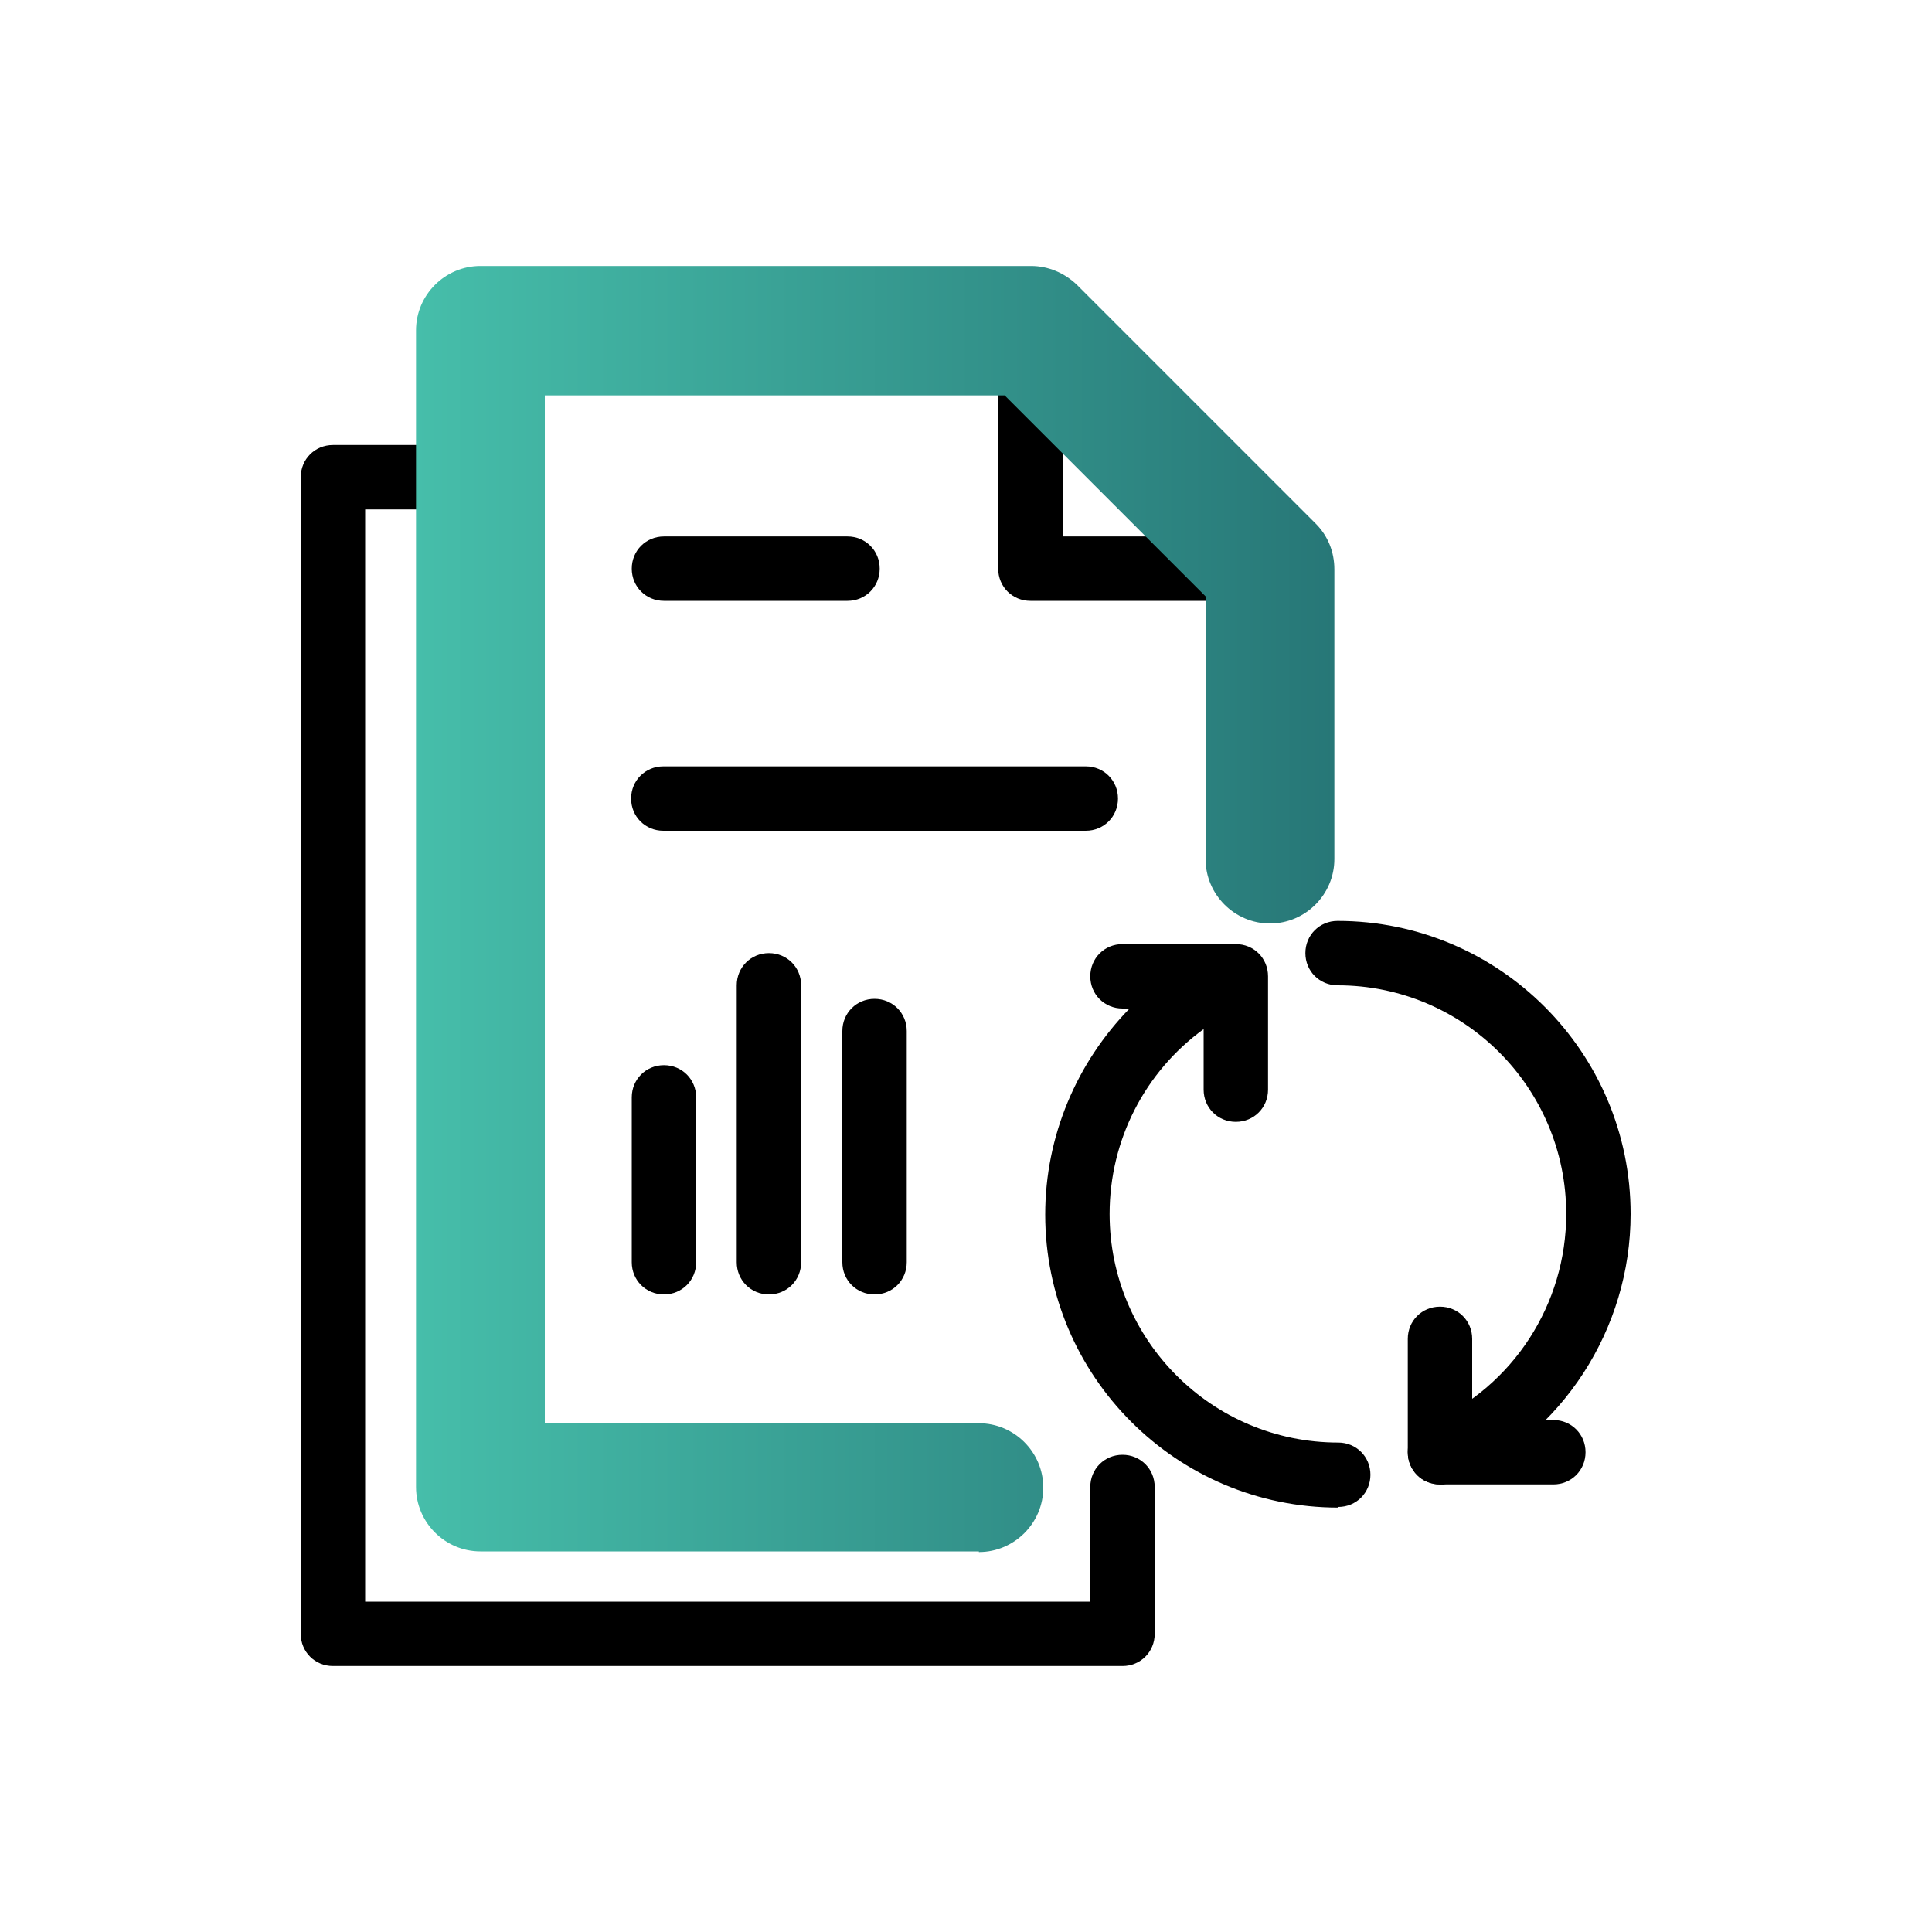
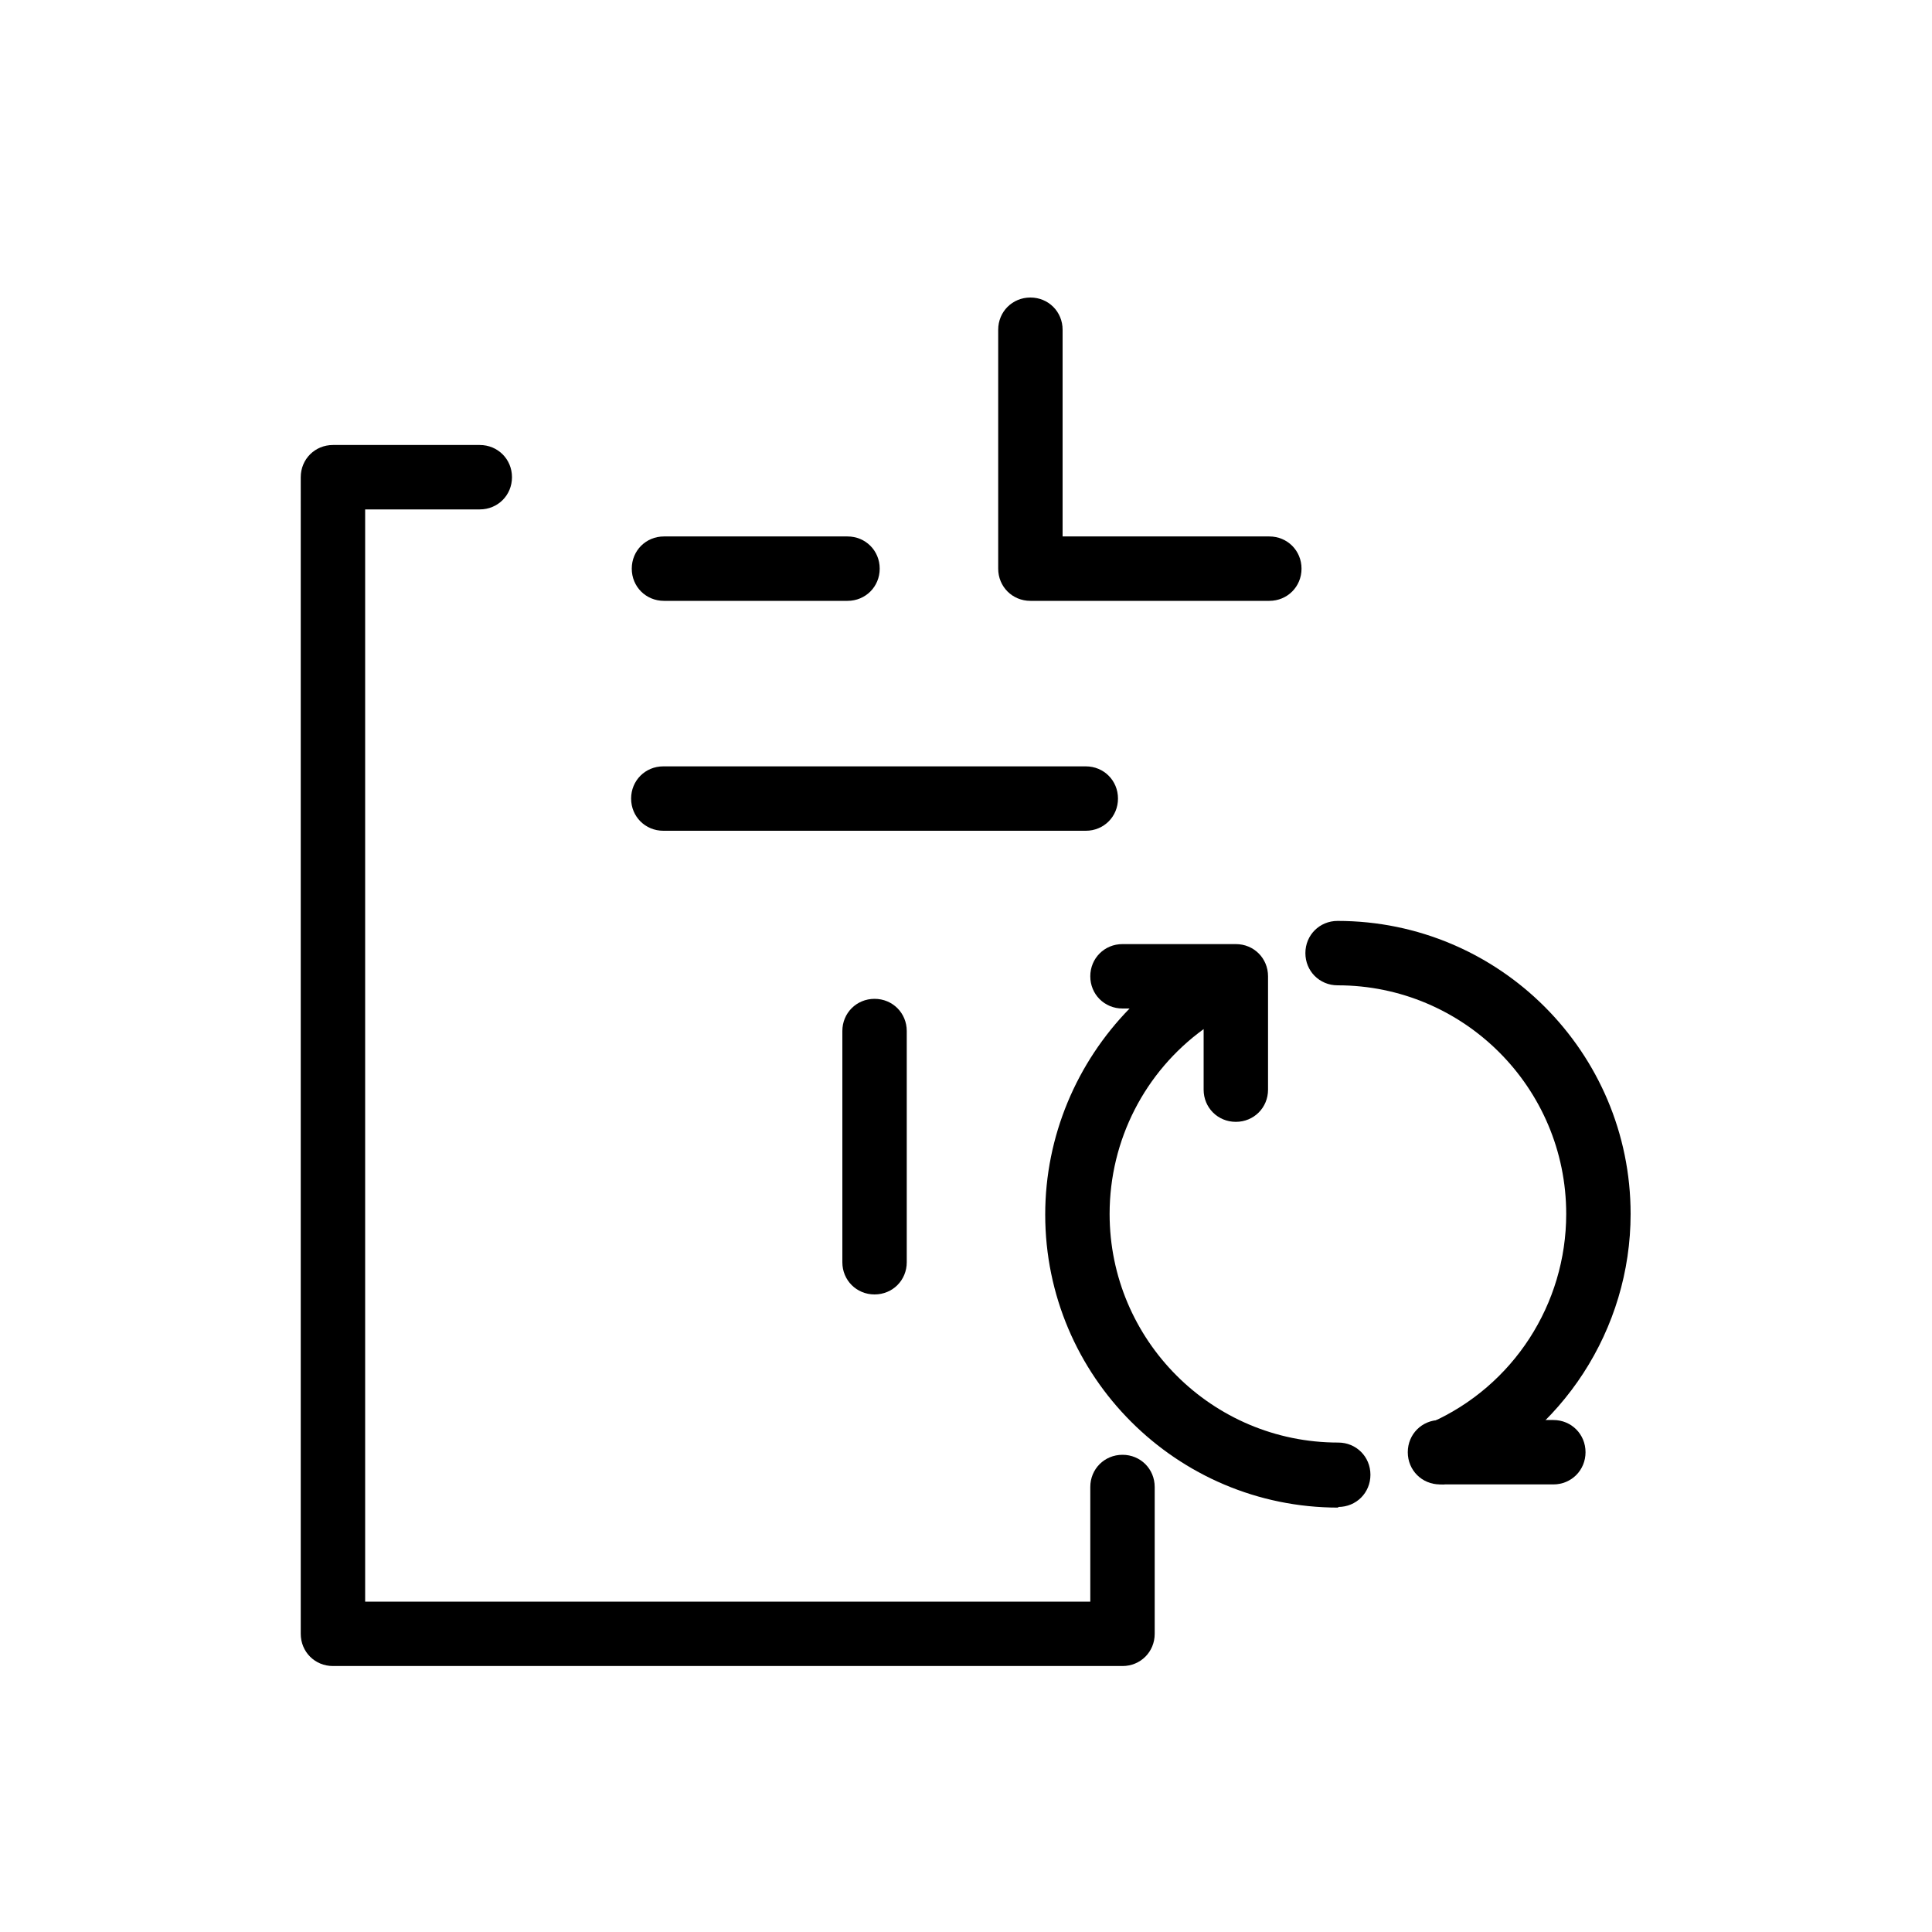
<svg xmlns="http://www.w3.org/2000/svg" id="Livello_1" data-name="Livello 1" viewBox="0 0 30 30">
  <defs>
    <style>
      .cls-1 {
        fill: url(#Sfumatura_senza_nome_4);
      }
    </style>
    <linearGradient id="Sfumatura_senza_nome_4" data-name="Sfumatura senza nome 4" x1="6.45" y1="14.11" x2="20.71" y2="14.11" gradientUnits="userSpaceOnUse">
      <stop offset="0" stop-color="#46beaa" />
      <stop offset="1" stop-color="#277777" />
    </linearGradient>
  </defs>
  <path d="M17.43,25.87H5.17c-.28,0-.5-.22-.5-.5V7.41c0-.28.22-.5.5-.5h2.28c.28,0,.5.22.5.5s-.22.5-.5.5h-1.78v16.96h11.26v-1.78c0-.28.22-.5.5-.5s.5.22.5.5v2.28c0,.28-.22.5-.5.5Z" />
  <path d="M19.71,9.33h-3.71c-.28,0-.5-.22-.5-.5v-3.71c0-.28.22-.5.5-.5s.5.22.5.5v3.21h3.21c.28,0,.5.22.5.5s-.22.5-.5.5Z" />
  <g>
    <path d="M16.86,12.9h-6.56c-.28,0-.5-.22-.5-.5s.22-.5.5-.5h6.56c.28,0,.5.22.5.5s-.22.5-.5.5Z" />
    <path d="M13.16,9.33h-2.85c-.28,0-.5-.22-.5-.5s.22-.5.5-.5h2.85c.28,0,.5.22.5.5s-.22.5-.5.5Z" />
  </g>
-   <path d="M10.31,20.1c-.28,0-.5-.22-.5-.5v-2.56c0-.28.22-.5.5-.5s.5.22.5.5v2.56c0,.28-.22.5-.5.5Z" />
-   <path d="M11.94,20.1c-.28,0-.5-.22-.5-.5v-4.3c0-.28.22-.5.5-.5s.5.22.5.5v4.3c0,.28-.22.5-.5.5Z" />
  <path d="M13.58,20.1c-.28,0-.5-.22-.5-.5v-3.59c0-.28.22-.5.5-.5s.5.22.5.5v3.59c0,.28-.22.5-.5.5Z" />
-   <path class="cls-1" d="M15.2,24.09h-7.74c-.55,0-1-.45-1-1V5.13c0-.55.45-1,1-1h8.55c.27,0,.52.11.71.29l3.71,3.71c.19.19.29.44.29.71v4.5c0,.55-.45,1-1,1s-1-.45-1-1v-4.08l-3.12-3.12h-7.14v15.96h6.74c.55,0,1,.45,1,1s-.45,1-1,1Z" />
  <g>
    <path d="M22.43,23.05c-.19,0-.37-.11-.46-.3-.11-.25,0-.55.25-.66,1.28-.57,2.1-1.84,2.1-3.24,0-1.96-1.59-3.55-3.55-3.55-.28,0-.5-.22-.5-.5s.22-.5.5-.5c2.51,0,4.55,2.04,4.55,4.55,0,1.79-1.06,3.42-2.69,4.15-.07.03-.14.04-.2.04Z" />
    <path d="M24.12,23.05h-1.76c-.28,0-.5-.22-.5-.5s.22-.5.5-.5h1.76c.28,0,.5.22.5.5s-.22.5-.5.5Z" />
-     <path d="M22.36,23.05c-.28,0-.5-.22-.5-.5v-1.76c0-.28.22-.5.5-.5s.5.22.5.5v1.76c0,.28-.22.5-.5.5Z" />
    <path d="M20.78,23.41c-2.51,0-4.55-2.04-4.55-4.55,0-1.22.49-2.36,1.31-3.2h-.11c-.28,0-.5-.22-.5-.5s.22-.5.5-.5h1.76c.28,0,.5.22.5.5v1.76c0,.28-.22.5-.5.5s-.5-.22-.5-.5v-.94c-.91.66-1.46,1.72-1.46,2.87,0,1.96,1.59,3.55,3.55,3.55.28,0,.5.22.5.5s-.22.5-.5.5Z" />
  </g>
</svg>